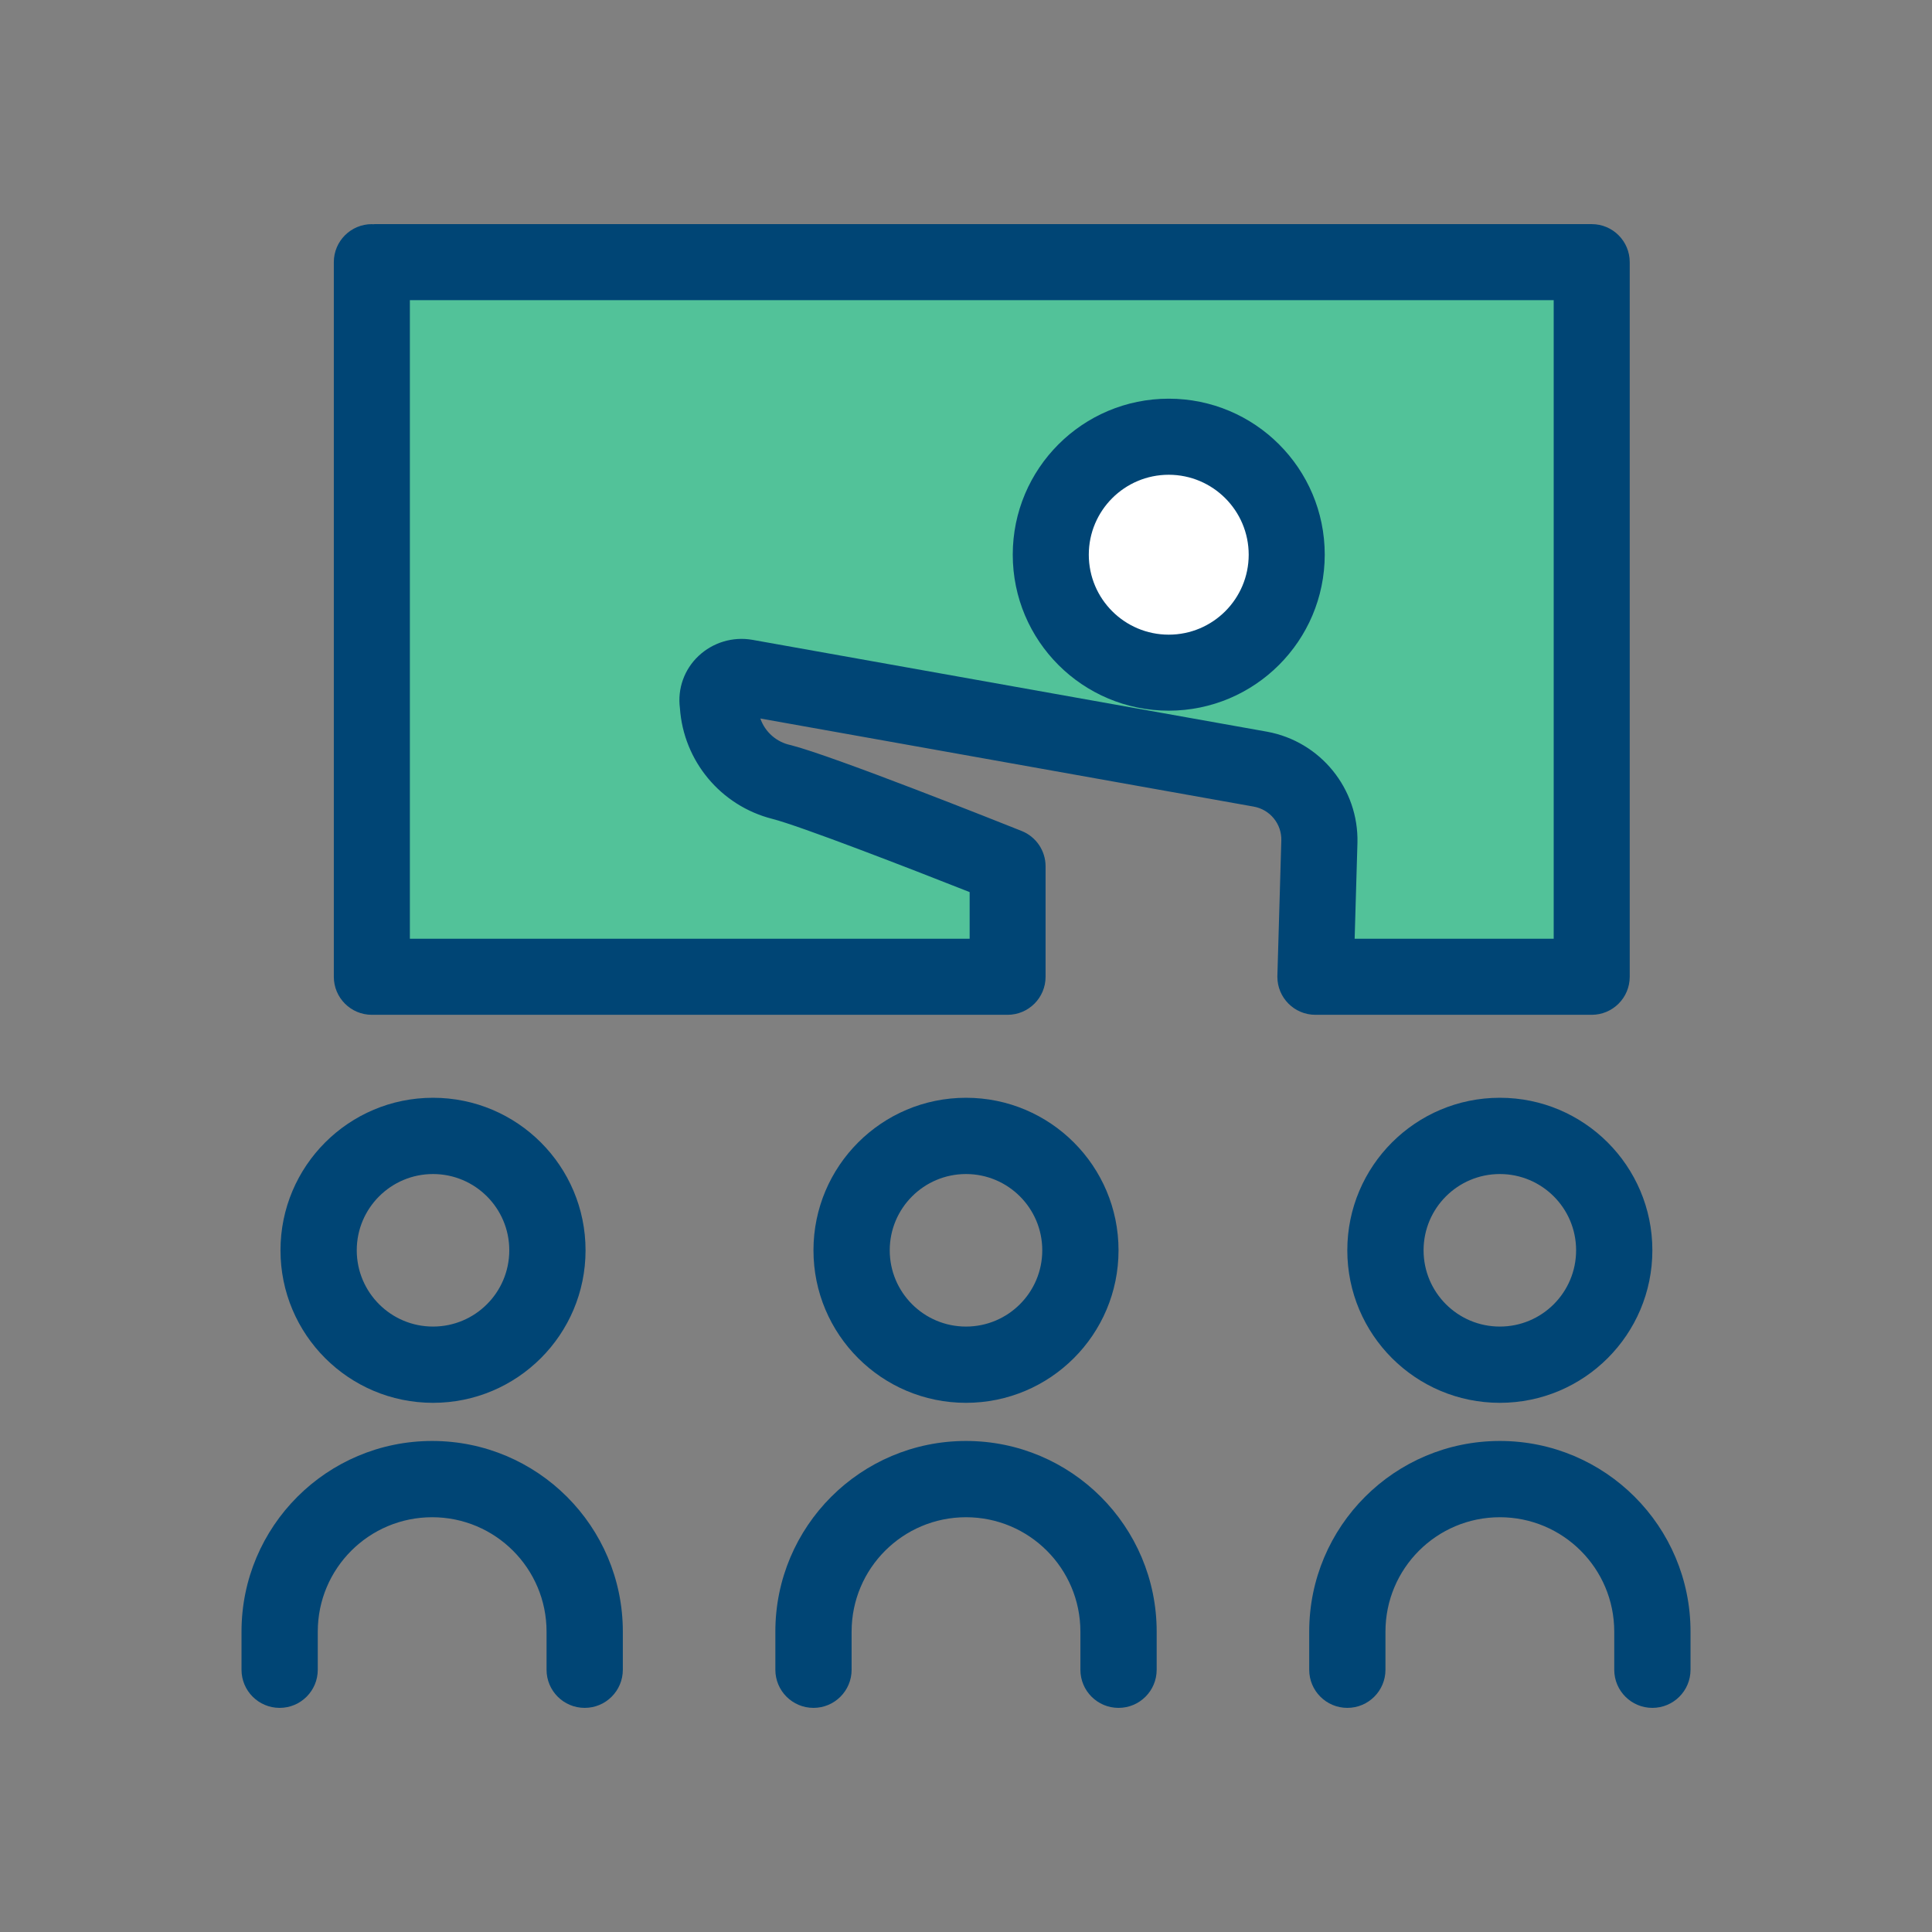
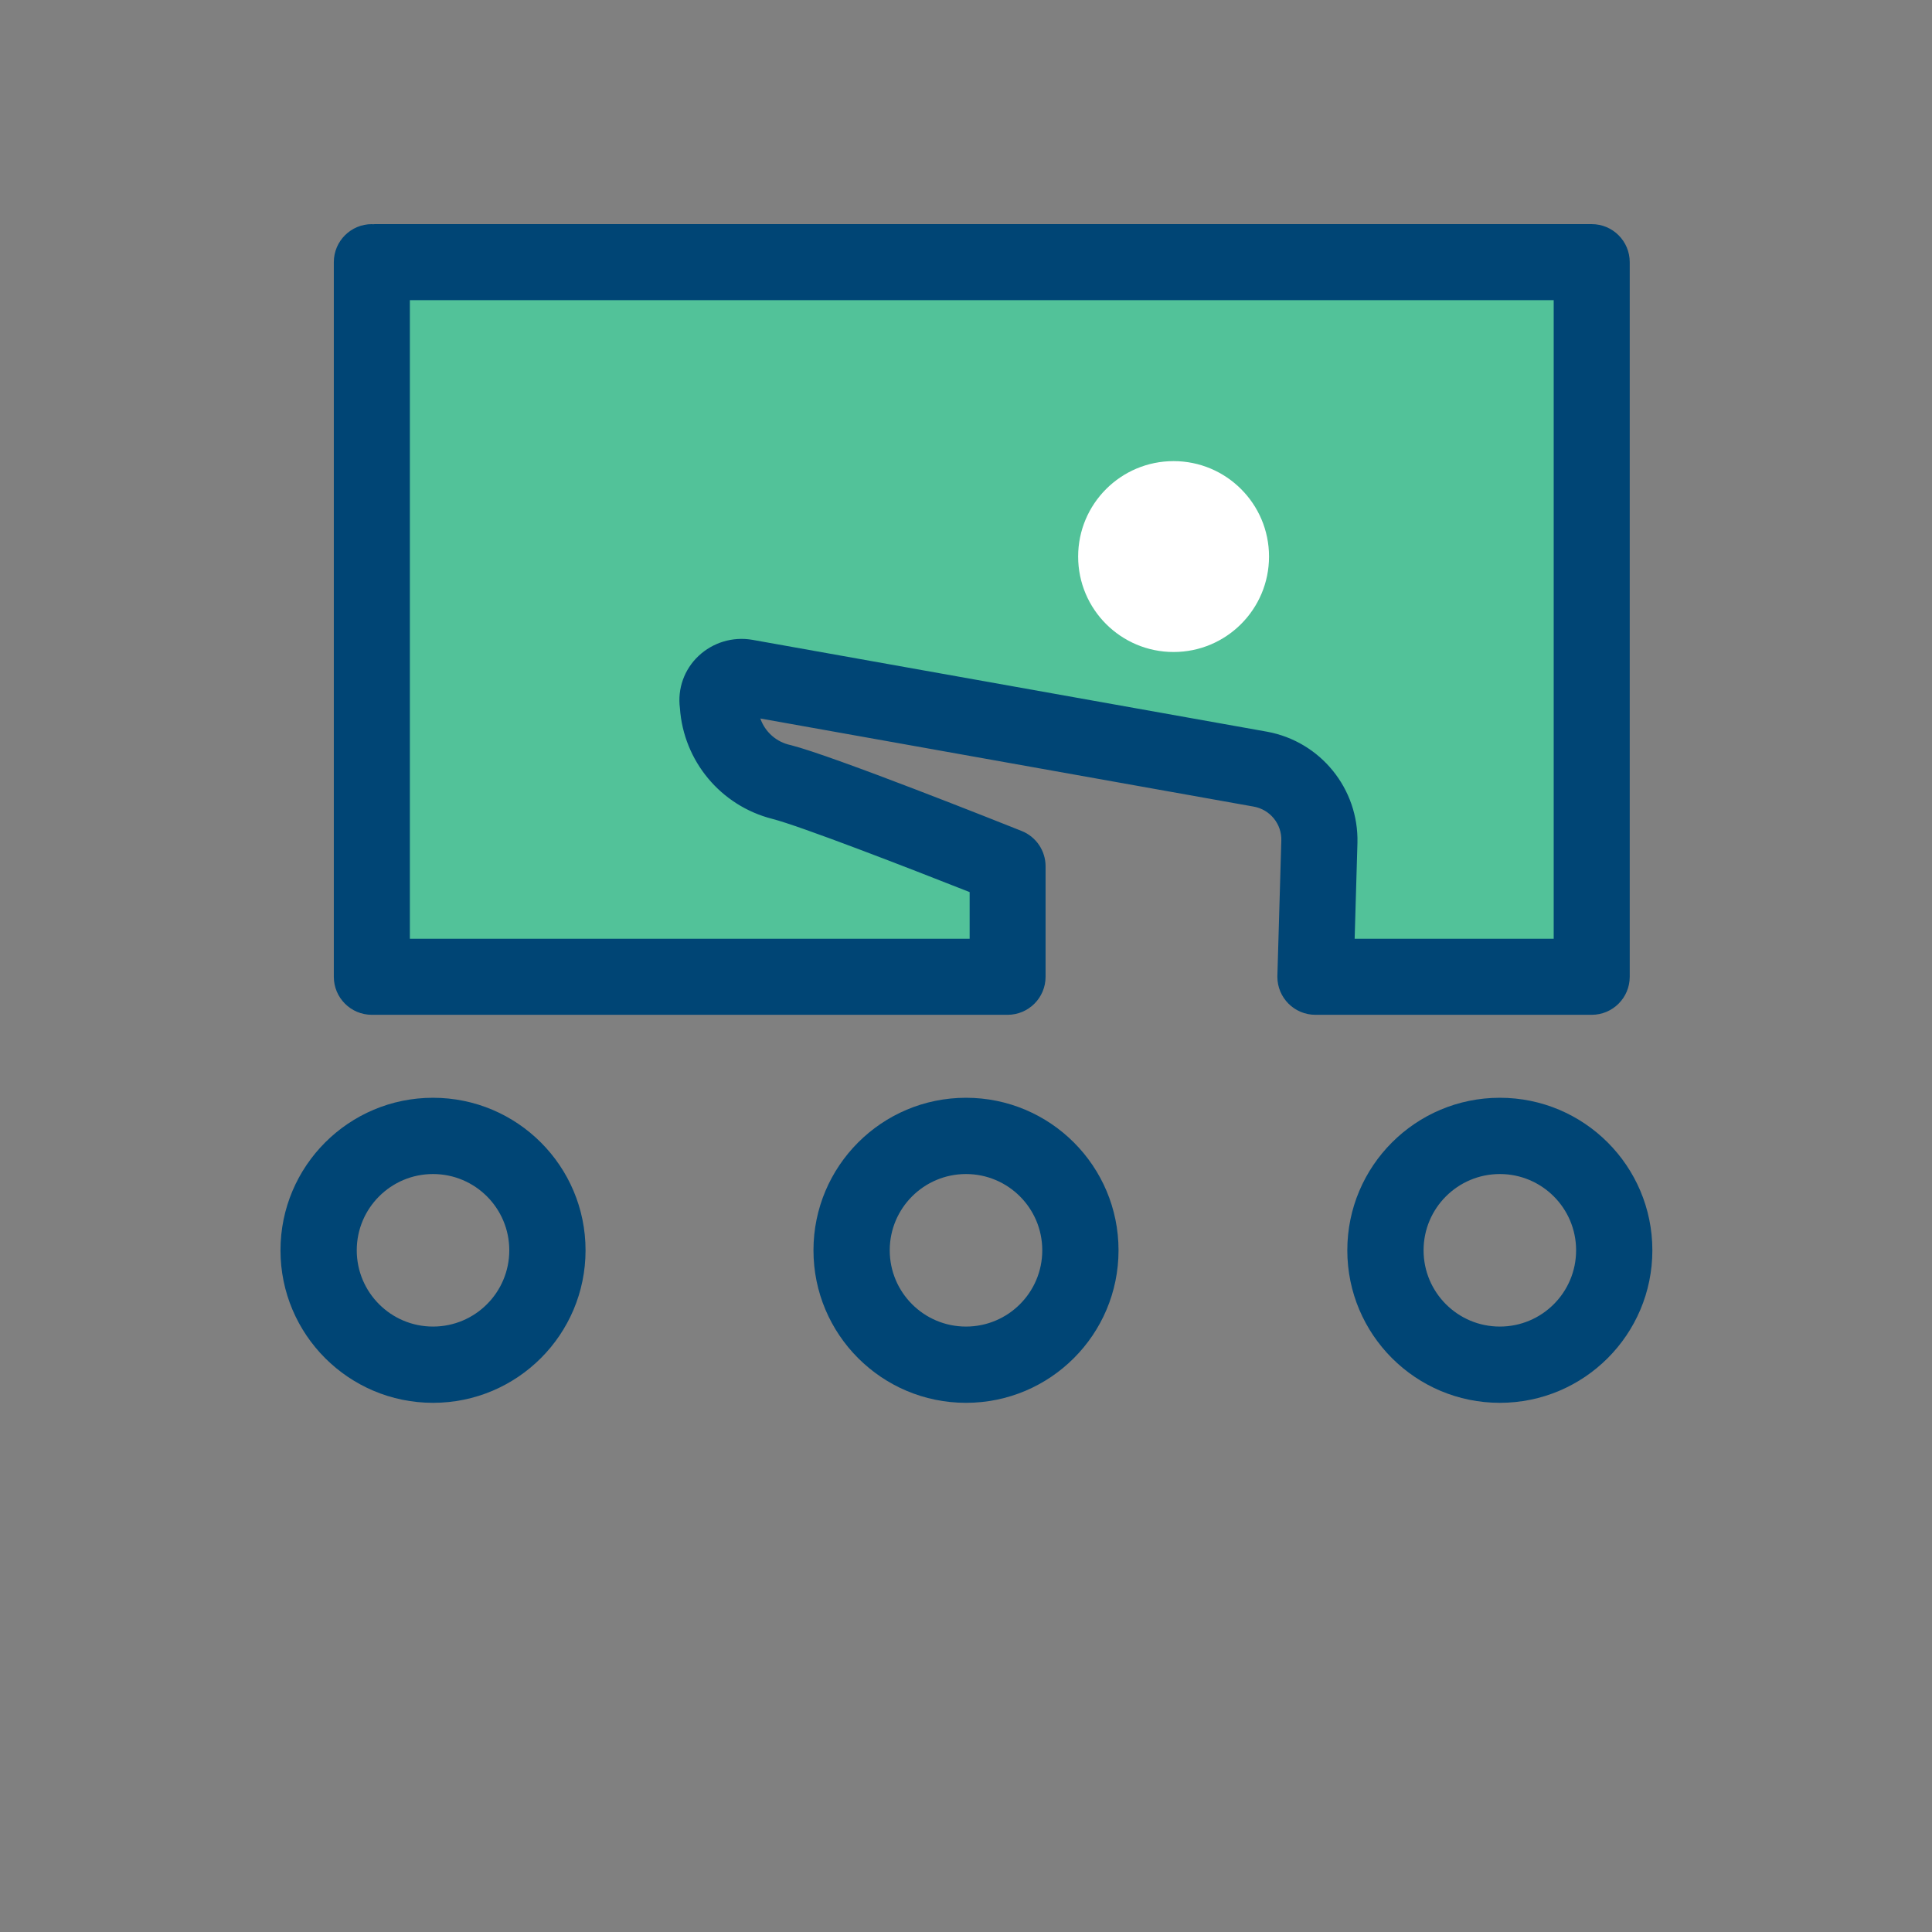
<svg xmlns="http://www.w3.org/2000/svg" id="Layer_1" version="1.1" viewBox="0 0 200 200">
  <rect x="0" y="0" width="200" height="200" fill="#808080" stroke="none" />
  <defs>
    <style>
      .st0 {
        fill: #fff;
      }

      .st1 {
        fill: #004575;
      }

      .st2 {
        fill: #52c299;
      }
    </style>
  </defs>
  <polygon class="st2" points="39.609 27.191 163.848 27.191 164.826 100.365 136.261 101.538 134.891 78.647 72.87 70.43 76.196 78.647 92.043 85.299 104.174 90.582 104.174 101.147 39.217 100.365 39.609 27.191" />
  <circle class="st0" cx="121.489" cy="57.615" r="9.88" />
  <path class="st1" d="M164.773,23.201H38.77c-.051,0-.098.013-.149.015-.043-.001-.083-.013-.126-.013-2.174-.001-3.937,1.76-3.938,3.934v73.98c0,2.174,1.762,3.936,3.936,3.936h65.809c2.174,0,3.936-1.762,3.936-3.936v-11.438c0-1.61-.98-3.058-2.474-3.655-1.984-.792-19.494-7.77-23.905-8.89-1.462-.299-2.658-1.346-3.149-2.755l51.046,9.116c1.712.29,2.946,1.802,2.886,3.537l-.407,13.97c-.001.039-.002.078-.002.117.001,2.174,1.764,3.935,3.938,3.934h28.602c2.174,0,3.936-1.762,3.936-3.936V27.137c0-2.174-1.762-3.936-3.936-3.936ZM160.837,97.181h-20.604l.289-9.919c.14-5.619-3.829-10.504-9.357-11.517l-53.287-9.512c-2.016-.35-4.08.27-5.568,1.674-1.472,1.382-2.189,3.388-1.926,5.39.373,5.482,4.222,10.106,9.546,11.467,2.881.732,14.112,5.083,20.447,7.586v4.831h-57.947V31.073h118.408v66.108Z" />
-   <path class="st1" d="M120.991,73.569c-8.919.001-16.15-7.227-16.151-16.146-.001-8.919,7.227-16.15,16.146-16.151,8.919-.001,16.15,7.227,16.151,16.146v.008c-.013,8.911-7.235,16.132-16.146,16.143ZM120.991,49.147c-4.571-.001-8.277,3.703-8.279,8.274-.001,4.571,3.703,8.277,8.274,8.279,4.571.001,8.277-3.703,8.279-8.274h0c-.003-4.569-3.705-8.273-8.274-8.279Z" />
-   <path class="st1" d="M60.526,176.799c-2.18,0-3.947-1.767-3.947-3.947v-3.947c0-6.54-5.302-11.842-11.842-11.842s-11.842,5.302-11.842,11.842v3.947c0,2.18-1.767,3.947-3.947,3.947s-3.947-1.767-3.947-3.947v-3.947c0-10.9,8.836-19.737,19.737-19.737s19.737,8.836,19.737,19.737v3.947c0,2.18-1.767,3.947-3.947,3.947Z" />
  <path class="st1" d="M155.263,113.641c-8.72,0-15.79,7.069-15.79,15.79s7.069,15.789,15.79,15.789,15.789-7.069,15.789-15.789-7.069-15.79-15.789-15.79ZM155.263,137.326c-4.36,0-7.895-3.535-7.895-7.895s3.535-7.895,7.895-7.895,7.895,3.535,7.895,7.895-3.535,7.895-7.895,7.895Z" />
-   <path class="st1" d="M171.053,176.799c-2.18,0-3.947-1.767-3.947-3.947v-3.947c0-6.54-5.302-11.842-11.842-11.842s-11.842,5.302-11.842,11.842v3.947c0,2.18-1.767,3.947-3.947,3.947s-3.947-1.767-3.947-3.947v-3.947c0-10.9,8.836-19.737,19.737-19.737s19.737,8.836,19.737,19.737v3.947c0,2.18-1.767,3.947-3.947,3.947Z" />
  <path class="st1" d="M100,113.641c-8.72,0-15.79,7.069-15.79,15.79s7.069,15.789,15.79,15.789,15.79-7.069,15.79-15.789-7.069-15.79-15.79-15.79ZM100,137.326c-4.36,0-7.895-3.535-7.895-7.895s3.535-7.895,7.895-7.895,7.895,3.535,7.895,7.895-3.535,7.895-7.895,7.895Z" />
  <path class="st1" d="M44.826,113.641c-8.72,0-15.79,7.069-15.79,15.79s7.069,15.789,15.79,15.789,15.79-7.069,15.79-15.789-7.069-15.79-15.79-15.79ZM44.826,137.326c-4.36,0-7.895-3.535-7.895-7.895s3.535-7.895,7.895-7.895,7.895,3.535,7.895,7.895-3.535,7.895-7.895,7.895Z" />
-   <path class="st1" d="M115.789,176.799c-2.18,0-3.947-1.767-3.947-3.947v-3.947c0-6.54-5.302-11.842-11.842-11.842s-11.842,5.302-11.842,11.842v3.947c0,2.18-1.767,3.947-3.947,3.947s-3.947-1.767-3.947-3.947v-3.947c0-10.9,8.836-19.737,19.737-19.737s19.737,8.836,19.737,19.737v3.947c0,2.18-1.767,3.947-3.947,3.947Z" />
</svg>